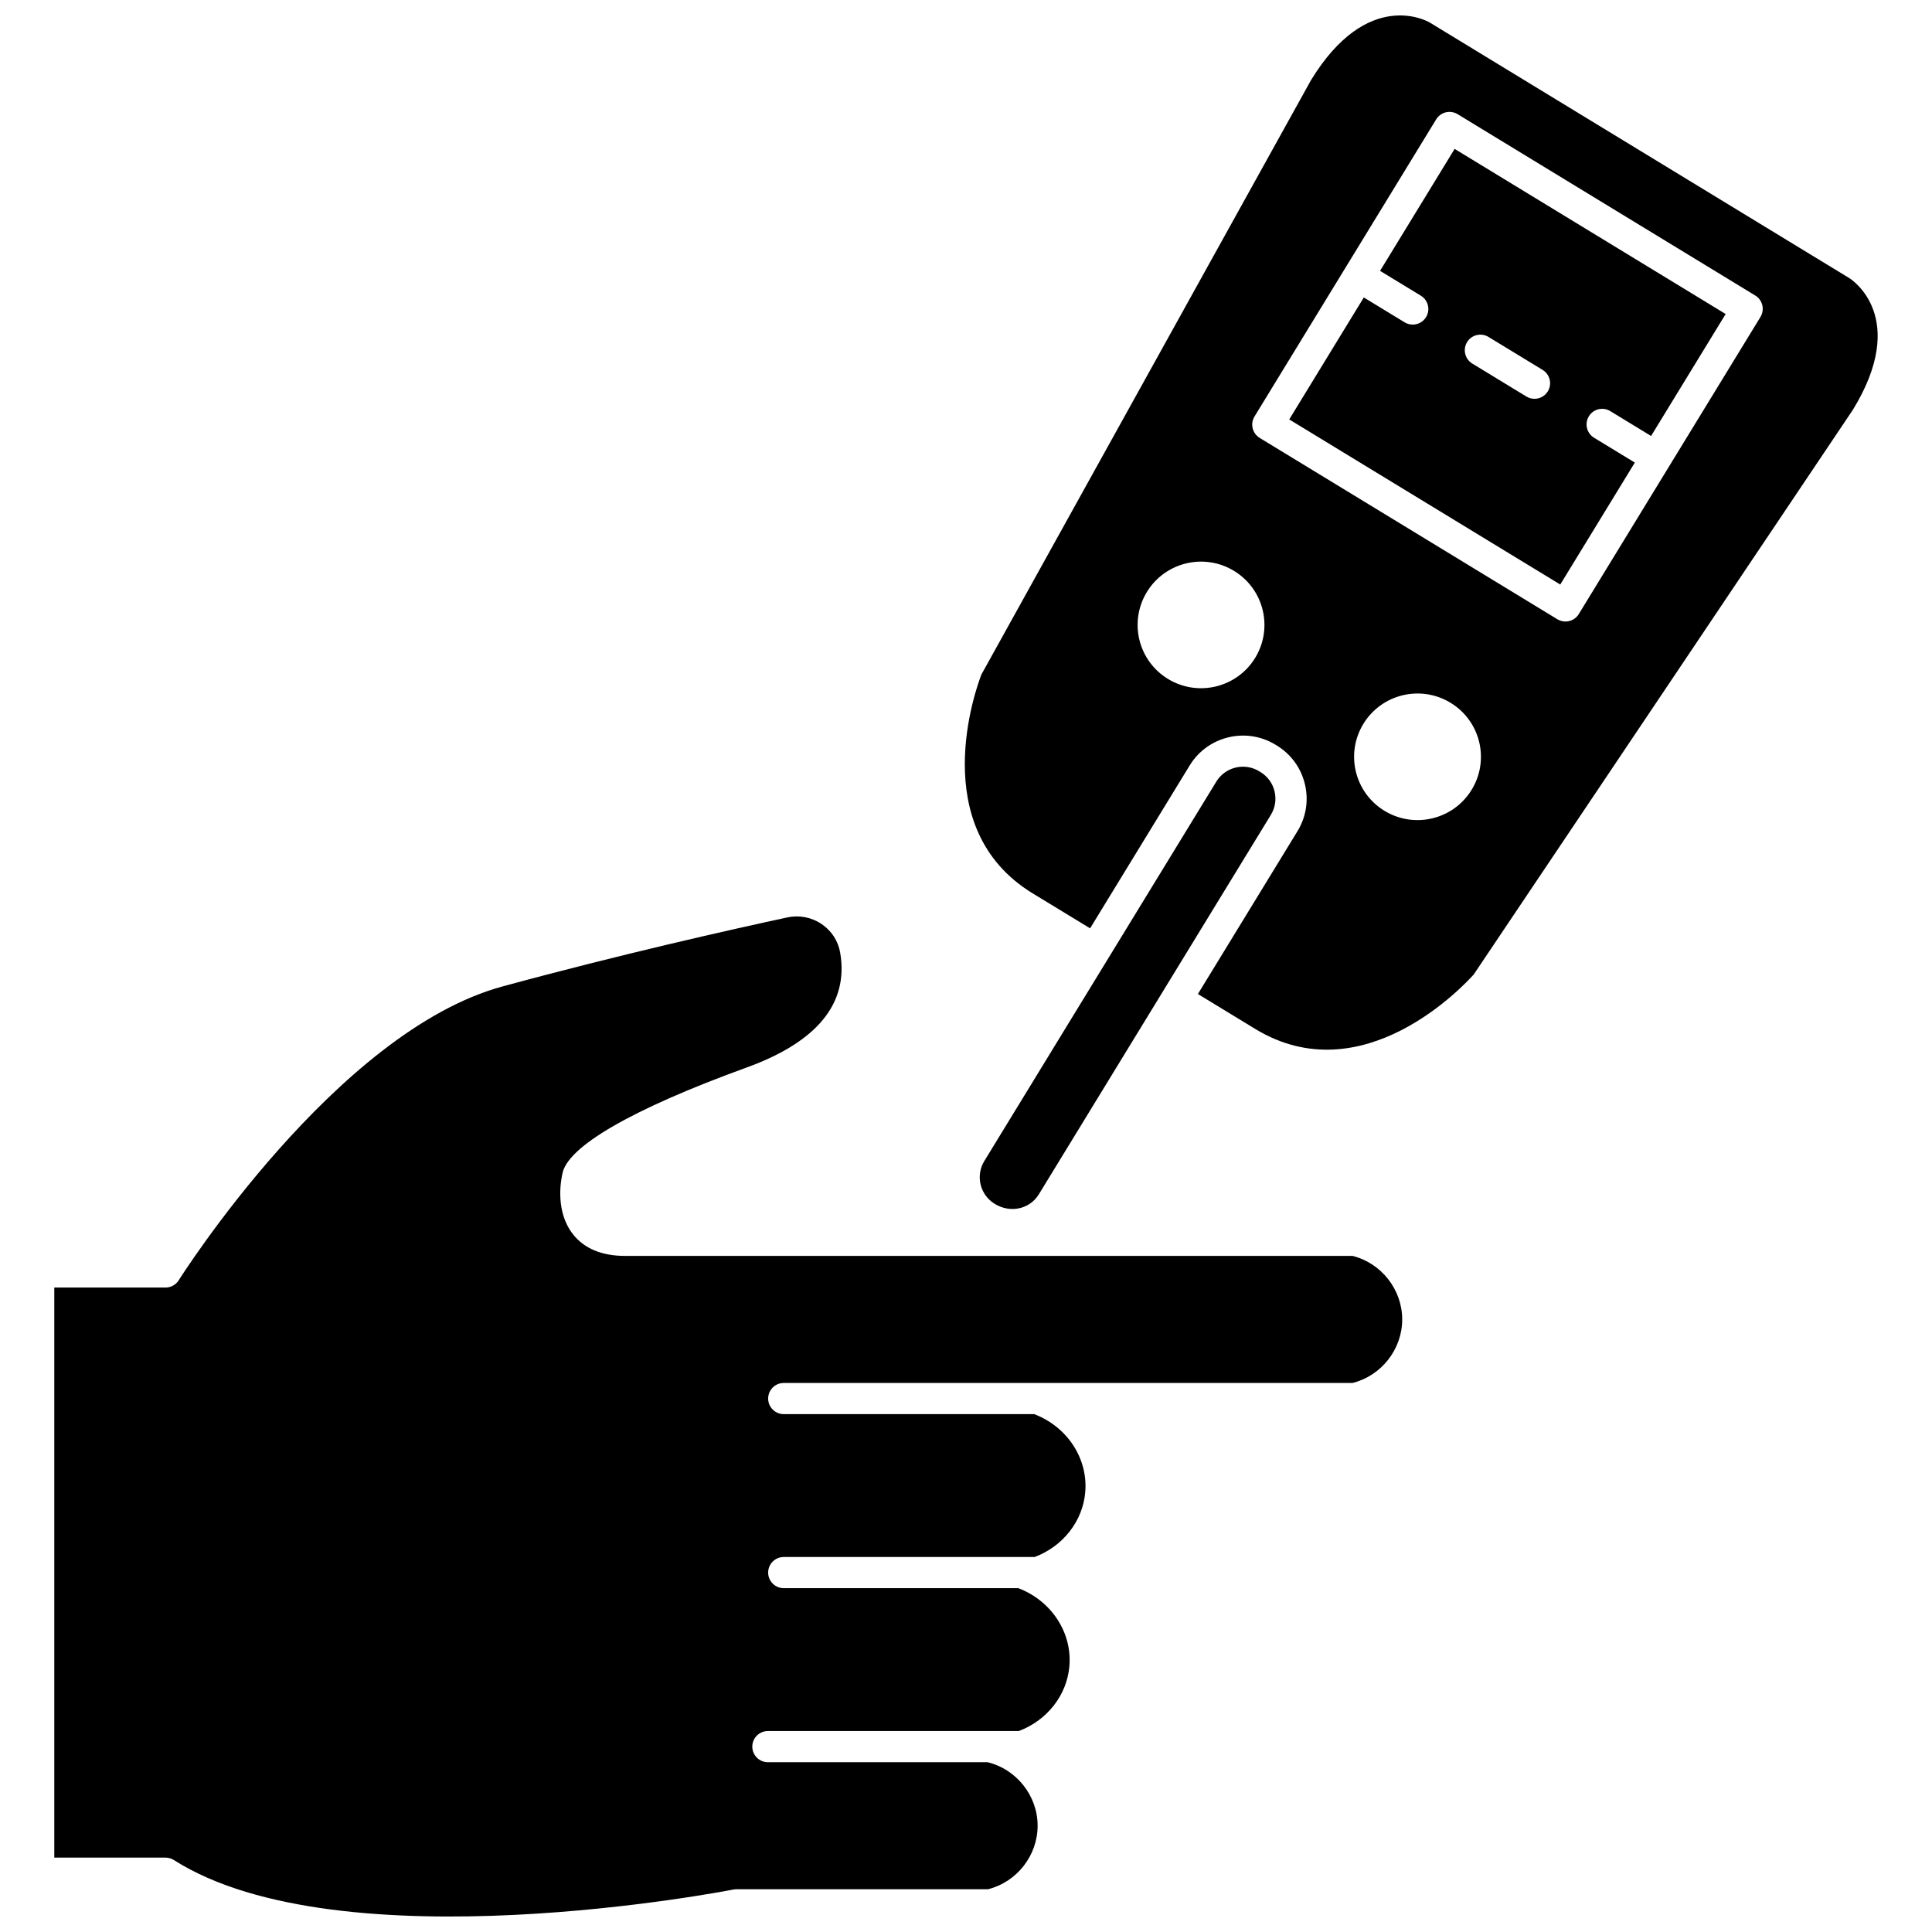
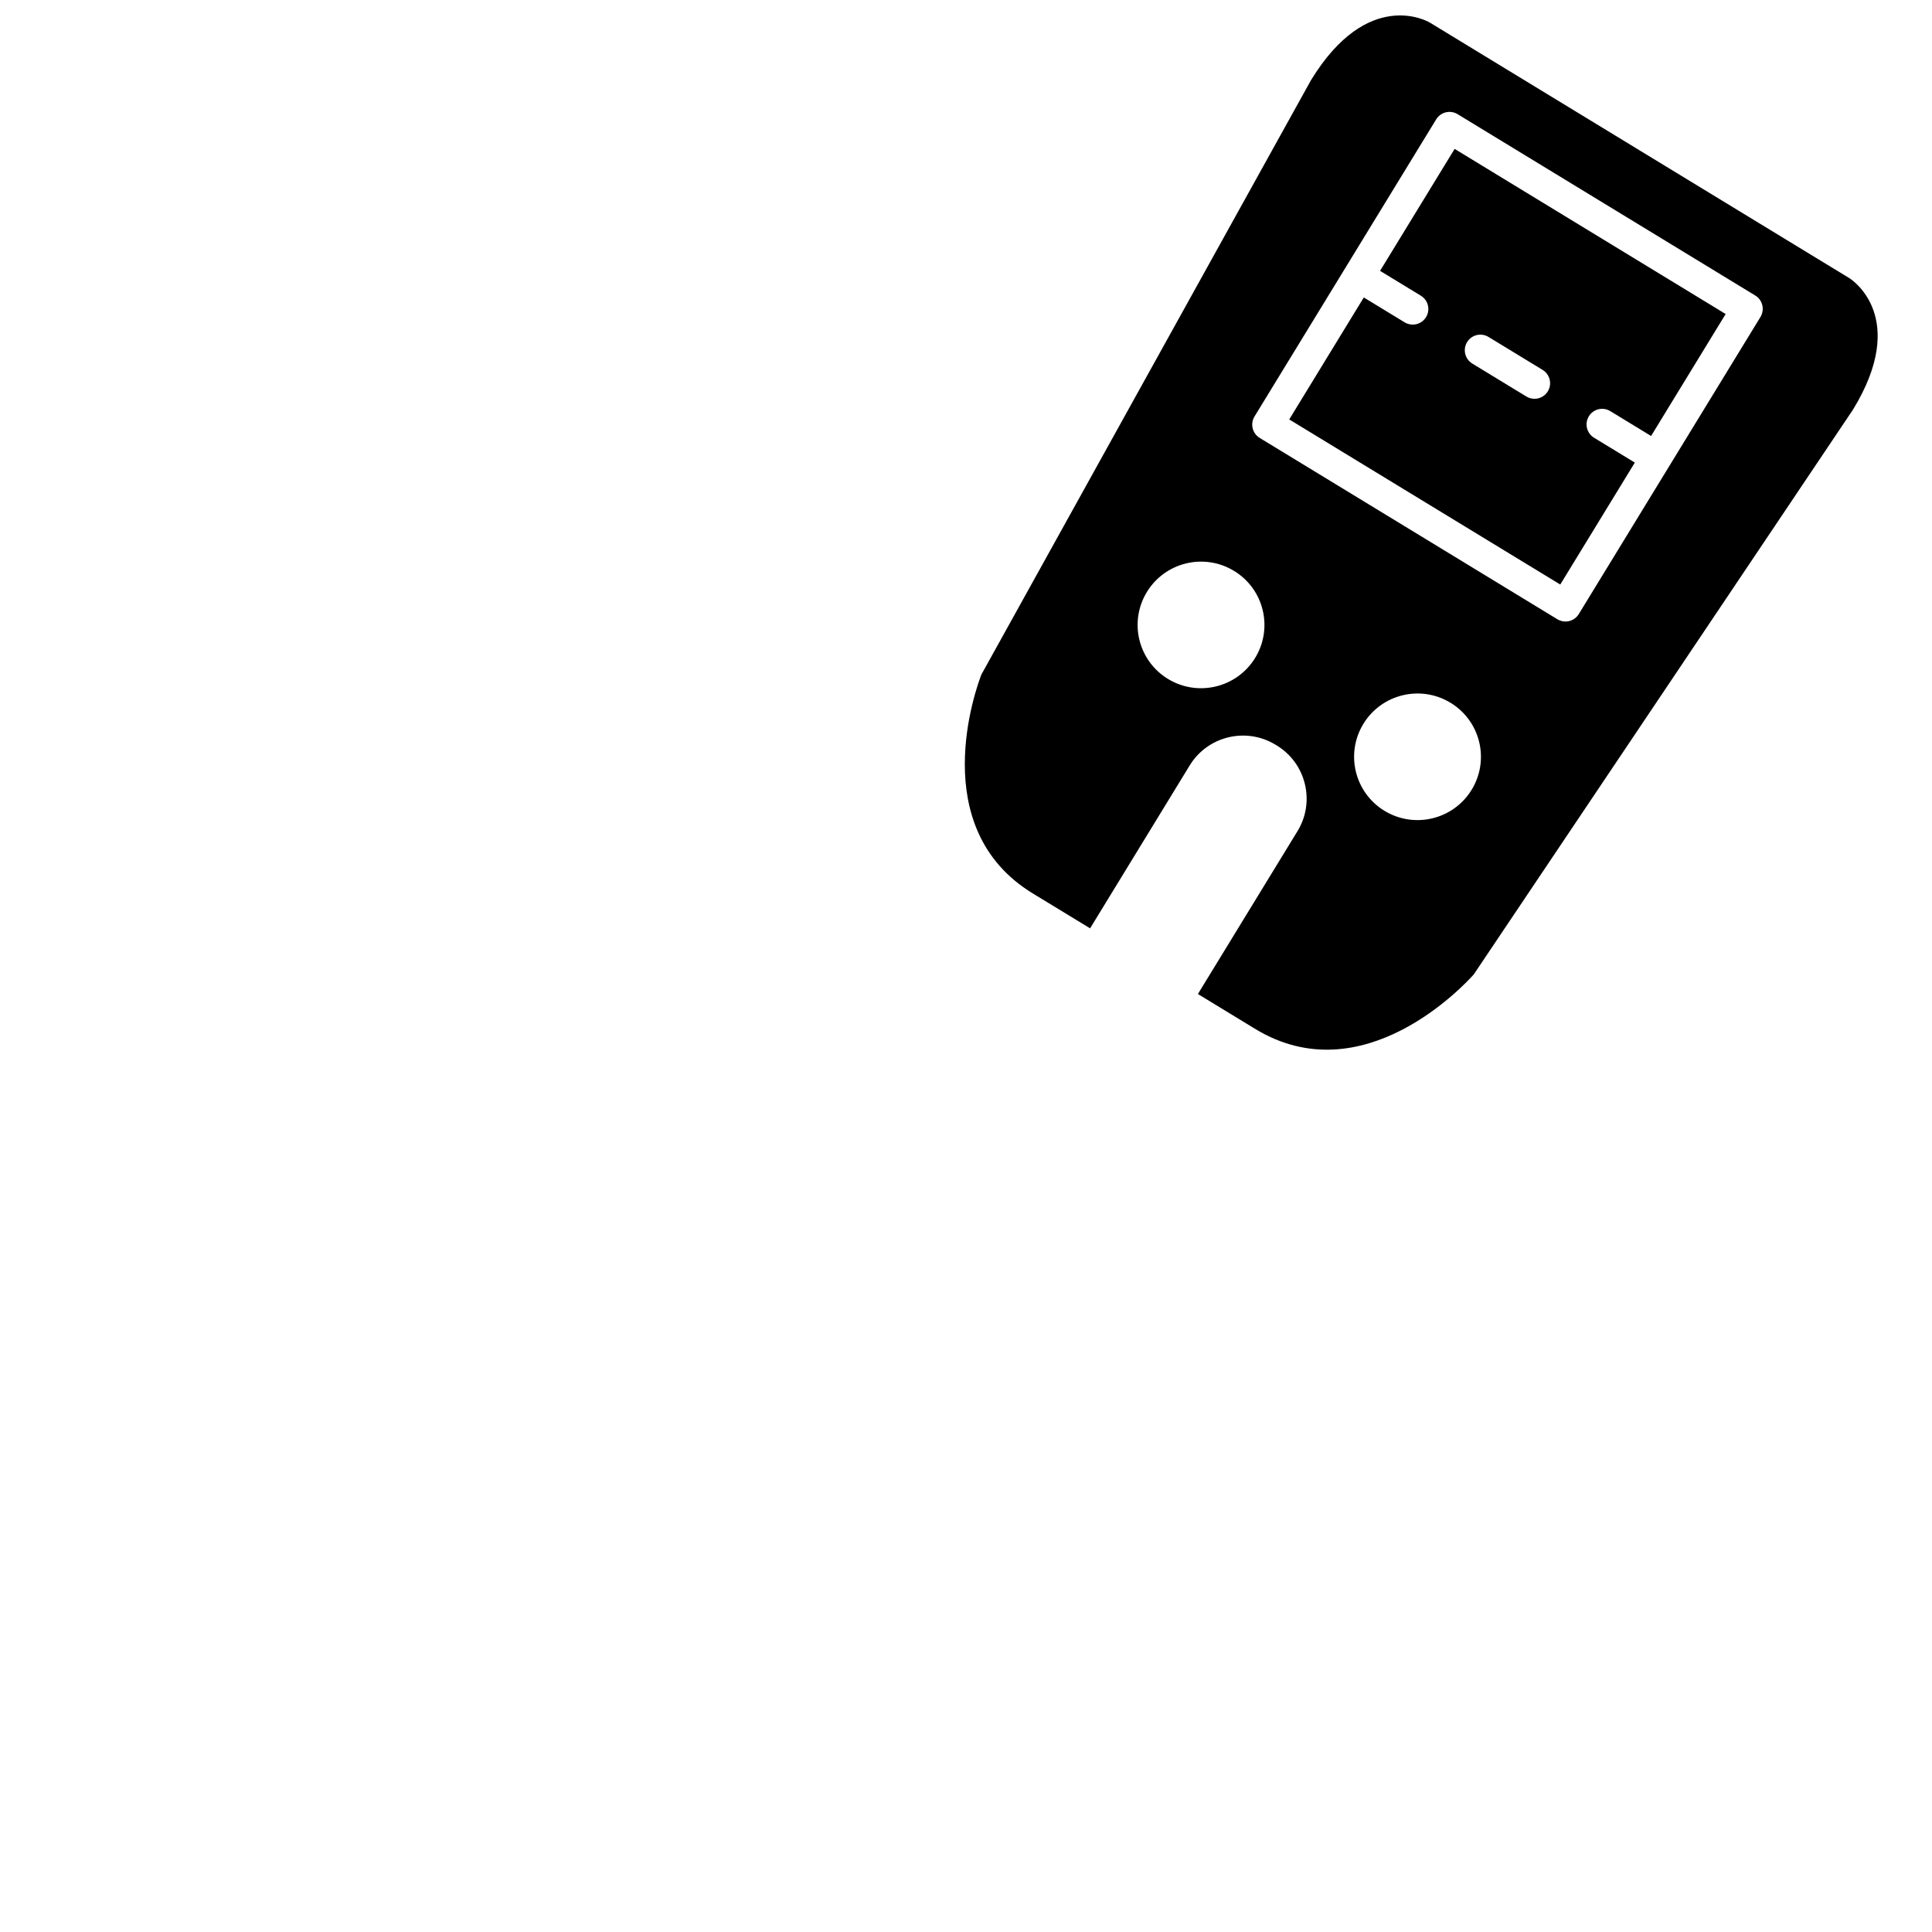
<svg xmlns="http://www.w3.org/2000/svg" width="800px" height="800px" version="1.1" viewBox="144 144 512 512">
  <defs>
    <clipPath id="b">
-       <path d="m158 386h358v265.9h-358z" />
+       <path d="m158 386v265.9h-358z" />
    </clipPath>
    <clipPath id="a">
      <path d="m399 148.09h243v274.91h-243z" />
    </clipPath>
  </defs>
  <path d="m509.73 215.78 10.812 6.582c1.949 1.184 2.566 3.727 1.379 5.676-0.777 1.281-2.144 1.984-3.531 1.984-0.734 0-1.469-0.195-2.148-0.602l-10.82-6.59-19.762 32.324 71.824 43.754 19.762-32.32-10.809-6.582c-1.949-1.191-2.566-3.731-1.375-5.68 1.18-1.949 3.723-2.566 5.676-1.375l10.816 6.59 19.762-32.32-71.824-43.762zm23.062 18.887c1.18-1.949 3.723-2.562 5.676-1.375l14.344 8.738c1.949 1.191 2.566 3.731 1.375 5.68-0.777 1.277-2.141 1.977-3.527 1.977-0.734 0-1.469-0.195-2.148-0.602l-14.344-8.738c-1.945-1.191-2.566-3.731-1.375-5.68z" />
  <g clip-path="url(#b)">
-     <path d="m502.44 476.83h-192.75c-6.211 0-10.883-1.949-13.883-5.793-4.633-5.938-3.215-13.949-2.801-15.805 1.059-7.227 18.32-17.25 48.879-28.34 18.738-6.801 27.074-17.043 24.77-30.434-0.535-3.106-2.285-5.793-4.918-7.574-2.688-1.812-5.938-2.441-9.102-1.754-14.777 3.18-44.227 9.785-75.461 18.285-44.105 11.996-85.395 77.207-85.809 77.863-0.754 1.207-2.078 1.938-3.504 1.938h-29.473v151.07h29.477c0.781 0 1.555 0.223 2.215 0.645 44.281 28.121 147.18 8.023 148.21 7.824 0.266-0.055 0.535-0.082 0.805-0.082h66.727c7.652-1.922 13.16-8.934 13.16-16.836 0-7.934-5.562-14.945-13.258-16.836h-58.227c-2.285 0-4.129-1.852-4.129-4.129 0-2.281 1.848-4.129 4.129-4.129h66.496c7.516-2.828 12.754-9.508 13.406-17.188 0.762-8.945-4.797-17.352-13.531-20.676h-62.168c-2.285 0-4.129-1.852-4.129-4.129 0-2.281 1.848-4.129 4.129-4.129h66.496c7.516-2.828 12.754-9.508 13.406-17.188 0.762-8.945-4.797-17.352-13.531-20.676h-66.371c-2.285 0-4.129-1.852-4.129-4.129 0-2.281 1.848-4.129 4.129-4.129h150.74c7.652-1.922 13.16-8.934 13.16-16.836 0-7.906-5.508-14.918-13.16-16.84z" />
-   </g>
-   <path d="m407.61 463.04c4.223 2.582 9.328 1.34 11.699-2.543l61.477-100.54c1.152-1.883 1.5-4.102 0.984-6.246-0.52-2.148-1.848-3.961-3.734-5.113l-0.336-0.203c-1.34-0.816-2.828-1.207-4.297-1.207-2.789 0-5.516 1.41-7.07 3.957l-61.473 100.53c-1.152 1.887-1.5 4.106-0.984 6.25 0.523 2.148 1.848 3.961 3.734 5.109z" />
+     </g>
  <g clip-path="url(#a)">
    <path d="m634.18 217.76-55.629-33.887-55.656-33.906c-0.633-0.375-16.457-9.27-31.477 15.293l-87.34 157.5c-1.379 3.562-14.875 40.648 13.621 58.008l15.188 9.25 26.402-43.18c4.75-7.766 14.941-10.223 22.711-5.492l0.336 0.203c3.777 2.301 6.43 5.934 7.469 10.227 1.039 4.293 0.344 8.73-1.961 12.496l-26.387 43.152 15.172 9.242c28.508 17.359 55.391-11.582 57.934-14.434l100.5-149.68c14.906-24.395-0.238-34.375-0.887-34.789zm-157.55 100.59c-4.836 7.906-15.176 10.402-23.098 5.578s-10.426-15.145-5.59-23.055c4.836-7.906 15.176-10.402 23.098-5.578s10.426 15.145 5.59 23.055zm57.371 34.949c-4.832 7.906-15.176 10.402-23.098 5.578-7.922-4.824-10.426-15.145-5.59-23.055 4.836-7.906 15.176-10.402 23.098-5.578 7.926 4.828 10.426 15.148 5.59 23.055zm76.539-125.3-24.07 39.363-24.074 39.371c-0.777 1.277-2.141 1.977-3.527 1.977-0.734 0-1.469-0.195-2.148-0.602l-78.887-48.055c-0.938-0.57-1.605-1.492-1.863-2.555-0.262-1.066-0.082-2.191 0.488-3.125l48.145-78.742c1.191-1.945 3.727-2.562 5.676-1.375l78.887 48.059c0.938 0.57 1.605 1.492 1.863 2.555 0.254 1.07 0.074 2.195-0.488 3.129z" />
  </g>
</svg>